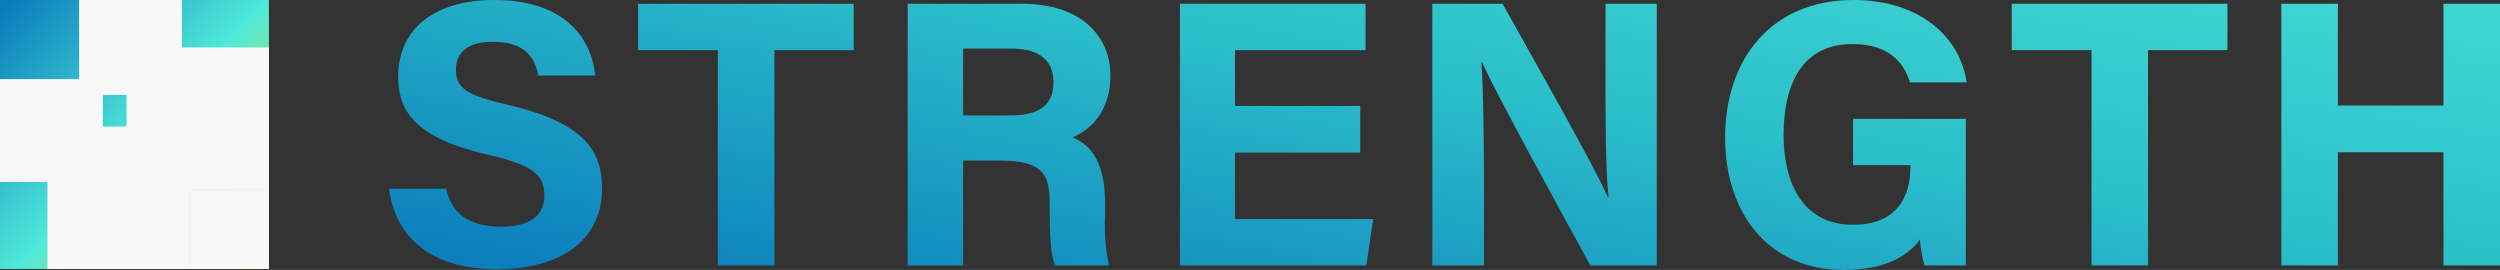
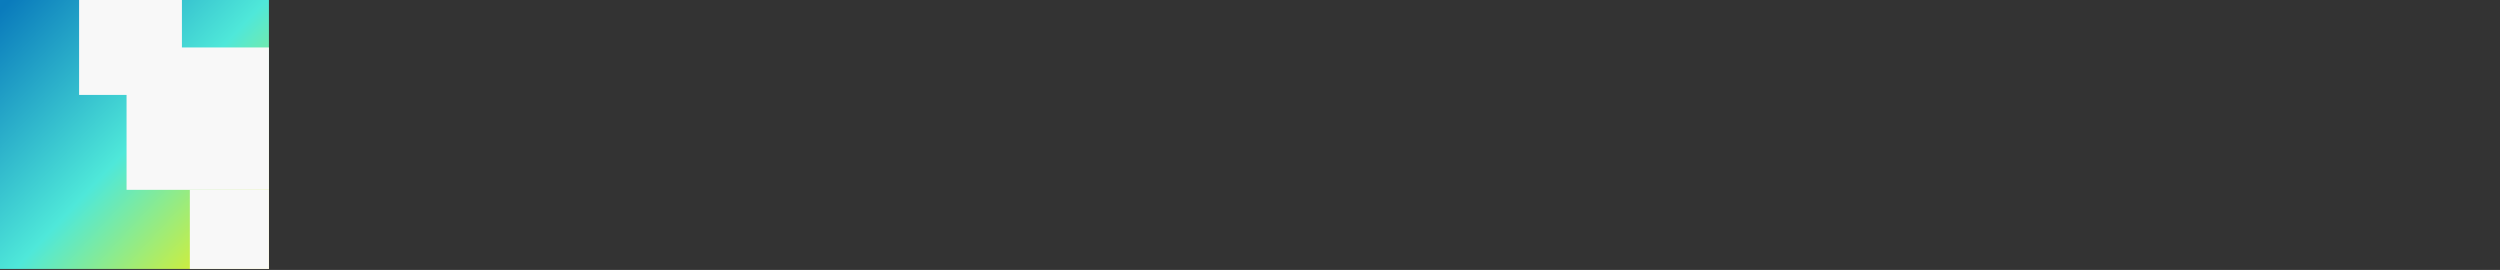
<svg xmlns="http://www.w3.org/2000/svg" width="316.064" height="34.128" viewBox="0 0 316.064 34.128">
  <rect x="0" y="0" width="316.064" height="34.128" fill="#333333" stroke="none" />
  <defs>
    <clipPath id="clip-path">
      <path id="パス_247" data-name="パス 247" d="M-270.816-9.7C-270.048-3.648-265.584.48-257.184.48c8.736,0,13.3-4.176,13.3-10.176,0-4.7-2.112-8.256-11.712-10.56-5.376-1.2-6.768-2.16-6.768-4.464,0-2.352,1.728-3.552,4.656-3.552,4.272,0,5.376,2.208,5.76,4.272h7.2c-.48-4.848-3.984-9.552-12.768-9.552-7.824,0-12.144,3.888-12.144,9.648,0,4.464,2.208,7.776,11.232,9.888,5.664,1.3,7.248,2.448,7.248,5.184,0,2.4-1.632,3.936-5.472,3.936s-6.192-1.488-6.96-4.8ZM-229.248,0h7.152V-27.216h10.032v-5.856h-27.264v5.856h10.08Zm35.712-13.248c5.328,0,6.24,1.728,6.24,5.328v.48c0,3.5.1,6,.672,7.44h6.816a24.982,24.982,0,0,1-.48-6.288V-7.92c0-5.952-2.5-7.632-4.128-8.256,2.4-1.008,4.8-3.408,4.8-7.824,0-5.136-3.888-9.072-11.088-9.072h-14.544V0h7.008V-13.248Zm-4.7-14.16h6.144c3.5,0,5.28,1.536,5.28,4.224,0,2.736-1.536,4.224-5.424,4.224h-6Zm50.208,7.248h-15.84v-7.056h16.512v-5.856h-23.472V0h23.568l.864-5.856h-17.472v-8.4h15.84ZM-132.384,0V-10.08c0-5.9-.1-12.72-.336-15.6h.1c1.68,3.84,10.128,19.2,13.68,25.68h8.4V-33.072h-6.48v9.792c0,5.424,0,11.184.384,14.64h-.1c-1.536-3.6-9.168-17.04-13.3-24.432h-8.88V0Zm60.912-18.528H-85.728v5.856h7.248v.336c0,2.928-1.152,7.2-7.248,7.2-6.576,0-8.784-5.616-8.784-11.328,0-5.808,1.92-11.52,8.736-11.52,4.848,0,6.576,2.64,7.248,4.848h7.152c-.768-5.616-5.808-10.416-14.3-10.416-10.416,0-16.224,7.488-16.224,17.424,0,9.408,5.376,16.7,14.976,16.7,4.608,0,7.824-1.344,9.648-3.84A17.832,17.832,0,0,0-76.7,0h5.232ZM-55.584,0h7.152V-27.216H-38.4v-5.856H-65.664v5.856h10.08Zm24,0h7.152V-14.3h13.344V0h7.152V-33.072h-7.152v12.864H-24.432V-33.072h-7.152Z" transform="translate(433 2418)" fill="#0470b9" />
    </clipPath>
    <linearGradient id="linear-gradient" x1="0.012" y1="1" x2="1" y2="-0.065" gradientUnits="objectBoundingBox">
      <stop offset="0" stop-color="#036eb9" />
      <stop offset="0.494" stop-color="#2bbfca" />
      <stop offset="1" stop-color="#50e9d9" />
    </linearGradient>
    <linearGradient id="linear-gradient-2" y1="0.039" x2="1" y2="0.973" gradientUnits="objectBoundingBox">
      <stop offset="0" stop-color="#0a7bbc" />
      <stop offset="0.51" stop-color="#4fe8d9" />
      <stop offset="1" stop-color="#fef002" />
    </linearGradient>
  </defs>
  <g id="グループ_19791" data-name="グループ 19791" transform="translate(-120 -2357)">
    <g id="マスクグループ_65" data-name="マスクグループ 65" transform="translate(7 -27.448)" clip-path="url(#clip-path)">
-       <rect id="長方形_29576" data-name="長方形 29576" width="298" height="57" transform="translate(152.204 2368.58)" fill="url(#linear-gradient)" />
-     </g>
+       </g>
    <g id="グループ_19790" data-name="グループ 19790" transform="translate(120 2357)">
      <rect id="長方形_52061" data-name="長方形 52061" width="34" height="34" transform="translate(0 0)" fill="url(#linear-gradient-2)" />
      <g id="グループ_19760" data-name="グループ 19760" transform="translate(0 0)">
        <rect id="長方形_29569" data-name="長方形 29569" width="10" height="10" transform="translate(24 24)" fill="#f8f8f8" />
-         <rect id="長方形_29570" data-name="長方形 29570" width="18" height="18" transform="translate(6 16)" fill="#f8f8f8" style="mix-blend-mode: overlay;isolation: isolate" />
        <rect id="長方形_29571" data-name="長方形 29571" width="18" height="18" transform="translate(16 6)" fill="#f8f8f8" style="mix-blend-mode: overlay;isolation: isolate" />
        <rect id="長方形_29572" data-name="長方形 29572" width="13" height="12" transform="translate(10)" fill="#f8f8f8" style="mix-blend-mode: overlay;isolation: isolate" />
-         <rect id="長方形_29573" data-name="長方形 29573" width="13" height="13" transform="translate(0 10)" fill="#f8f8f8" style="mix-blend-mode: overlay;isolation: isolate" />
      </g>
    </g>
  </g>
</svg>